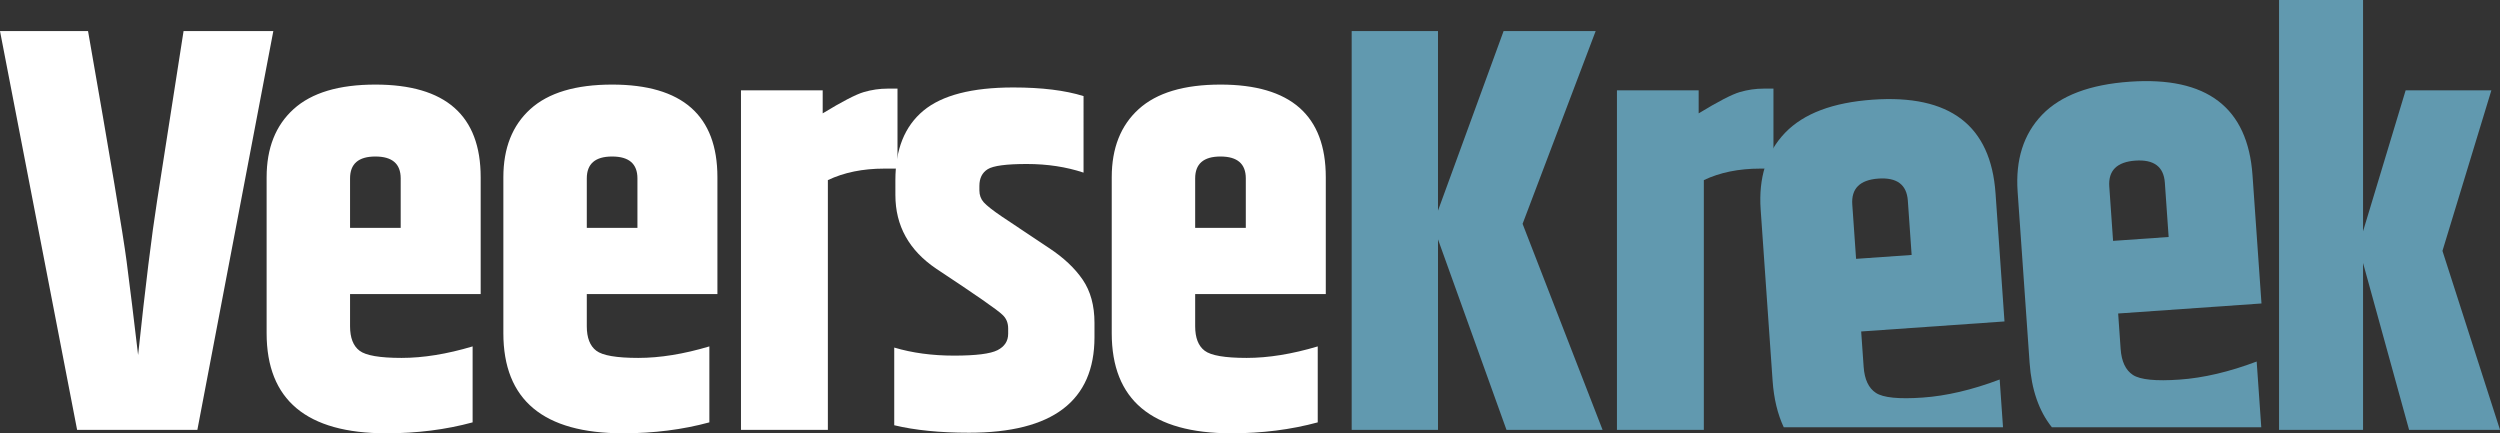
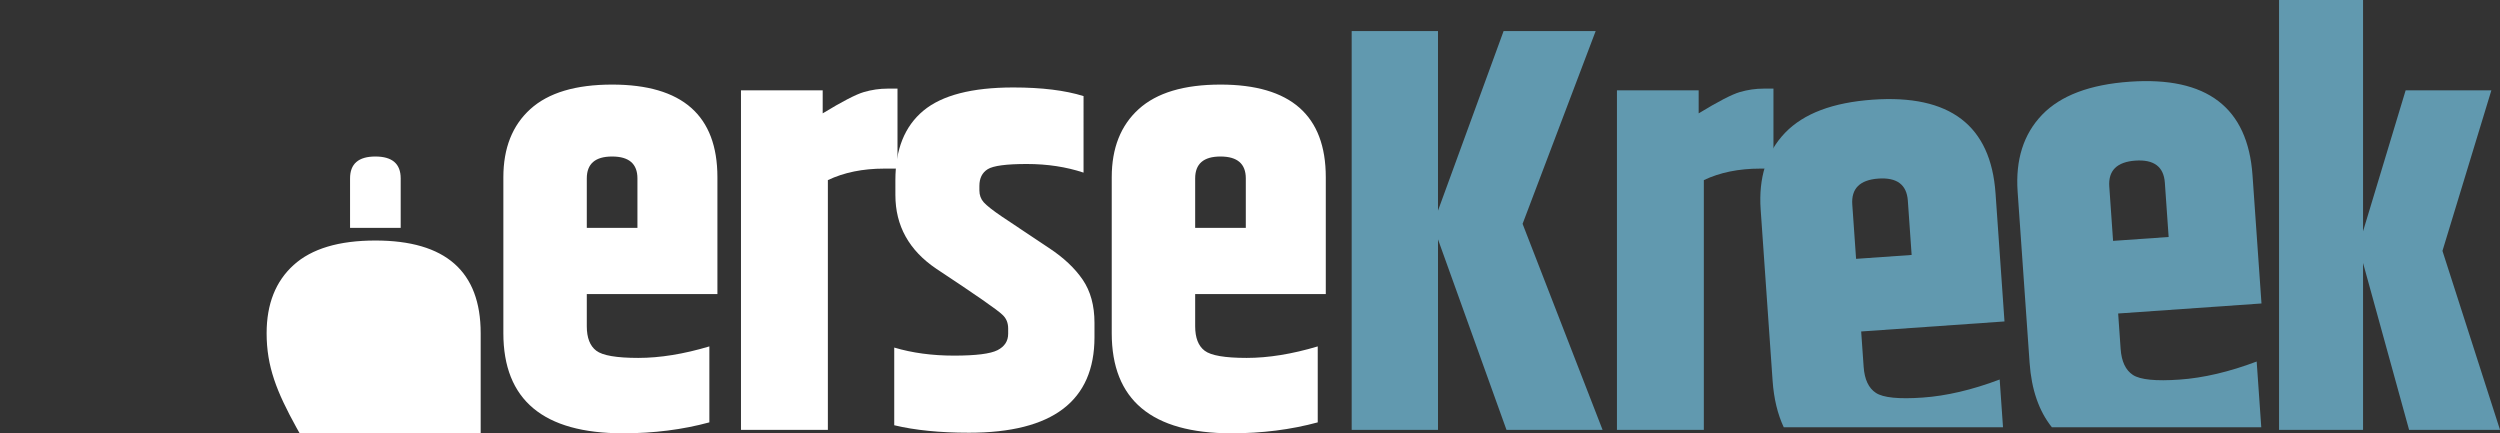
<svg xmlns="http://www.w3.org/2000/svg" version="1.1" id="Laag_1" x="0px" y="0px" width="868.925px" height="150.602px" viewBox="0 0 868.925 150.602" style="enable-background:new 0 0 868.925 150.602;" xml:space="preserve">
  <rect x="0" y="0" width="868.925" height="150.602" fill="#333333" stroke="none" />
-   <path style="fill:#FFFFFF;" d="M63.801,10.801H95L68.6,149.398H26.801L0,10.801h30.6c7.732,44.137,12.201,70.801,13.4,80   s2.531,20.066,4,32.598c2.531-23.863,4.73-41.727,6.6-53.598L63.801,10.801z" />
  <path style="fill:#FFFFFF;" d="M308.544,30.801h3.4v27.801h-4.6c-7.469,0-14,1.336-19.602,4v86.797h-30.199v-118h28.4v8   c6.799-4.129,11.564-6.598,14.299-7.398C302.976,31.203,305.743,30.801,308.544,30.801z" />
  <path style="fill:#FFFFFF;" d="M311.208,62.602c0-10.664,3.23-18.703,9.699-24.102c6.467-5.398,16.9-8.102,31.301-8.102   c9.865,0,18,1,24.4,3V60c-6-2-12.57-3-19.701-3c-7.135,0-11.668,0.602-13.6,1.801c-1.934,1.199-2.9,3.137-2.9,5.801v1.602   c0,1.598,0.5,2.969,1.5,4.098c1,1.137,3.166,2.832,6.5,5.098l16.201,10.805c5.064,3.332,8.965,7,11.699,11c2.73,4,4.1,9,4.1,15v5   c0,22.133-14.533,33.195-43.6,33.195c-10.135,0-18.801-0.867-26-2.598v-27c6.266,1.871,13.199,2.801,20.801,2.801   c7.6,0,12.631-0.633,15.1-1.898c2.465-1.266,3.699-3.168,3.699-5.703v-1.797c0-2-0.668-3.602-2-4.805c-1.6-1.598-9.268-6.93-23-16   c-9.469-6.398-14.199-14.93-14.199-25.598V62.602z" />
  <path style="fill:#6199AF;" d="M499.804,149.398h-30V10.801h30v62.402l22.801-62.402h32l-25.4,67l27.799,71.598h-33.398   l-23.801-66.195V149.398z" />
  <path style="fill:#6199AF;" d="M613.003,30.801h3.398v27.801h-4.598c-7.469,0-14,1.336-19.602,4v86.797h-30.199v-118h28.4v8   c6.799-4.129,11.564-6.598,14.299-7.398C607.435,31.203,610.202,30.801,613.003,30.801z" />
  <path style="fill:#6199AF;" d="M821.323,149.398h-29.195V0h29.195v80.398l14.805-49h29.797l-17,55.805l20,62.195h-31.602l-16-58   V149.398z" />
  <path style="fill:#FFFFFF;" d="M386.405,115.801V61.602c0-10.133,3.131-18.031,9.4-23.703c6.266-5.664,15.73-8.5,28.4-8.5   c24.398,0,36.6,10.734,36.6,32.203v40.602h-45.4v11.195c0,4,1.1,6.836,3.301,8.5c2.199,1.672,7.064,2.5,14.6,2.5   c7.531,0,15.766-1.328,24.699-4v26.402c-9.334,2.535-19.334,3.801-30,3.801C400.271,150.602,386.405,139,386.405,115.801z    M415.405,79.203h17.6V62c0-5.062-2.934-7.602-8.799-7.602c-5.869,0-8.801,2.539-8.801,7.602V79.203z" />
  <path style="fill:#FFFFFF;" d="M174.953,115.801V61.602c0-10.133,3.131-18.031,9.4-23.703c6.266-5.664,15.73-8.5,28.4-8.5   c24.398,0,36.6,10.734,36.6,32.203v40.602h-45.4v11.195c0,4,1.1,6.836,3.301,8.5c2.199,1.672,7.064,2.5,14.6,2.5   c7.531,0,15.766-1.328,24.699-4v26.402c-9.334,2.535-19.334,3.801-30,3.801C188.818,150.602,174.953,139,174.953,115.801z    M203.953,79.203h17.6V62c0-5.062-2.934-7.602-8.799-7.602c-5.869,0-8.801,2.539-8.801,7.602V79.203z" />
-   <path style="fill:#FFFFFF;" d="M92.669,115.801V61.602c0-10.133,3.131-18.031,9.4-23.703c6.266-5.664,15.73-8.5,28.4-8.5   c24.398,0,36.6,10.734,36.6,32.203v40.602h-45.4v11.195c0,4,1.1,6.836,3.301,8.5c2.199,1.672,7.064,2.5,14.6,2.5   c7.531,0,15.766-1.328,24.699-4v26.402c-9.334,2.535-19.334,3.801-30,3.801C106.535,150.602,92.669,139,92.669,115.801z    M121.669,79.203h17.6V62c0-5.062-2.934-7.602-8.799-7.602c-5.869,0-8.801,2.539-8.801,7.602V79.203z" />
+   <path style="fill:#FFFFFF;" d="M92.669,115.801c0-10.133,3.131-18.031,9.4-23.703c6.266-5.664,15.73-8.5,28.4-8.5   c24.398,0,36.6,10.734,36.6,32.203v40.602h-45.4v11.195c0,4,1.1,6.836,3.301,8.5c2.199,1.672,7.064,2.5,14.6,2.5   c7.531,0,15.766-1.328,24.699-4v26.402c-9.334,2.535-19.334,3.801-30,3.801C106.535,150.602,92.669,139,92.669,115.801z    M121.669,79.203h17.6V62c0-5.062-2.934-7.602-8.799-7.602c-5.869,0-8.801,2.539-8.801,7.602V79.203z" />
  <path style="fill:#6199AF;" d="M616.104,132.352c0.434,6.211,1.738,11.586,3.875,16.156h76.207l-1.16-16.602   c-9.602,3.617-18.527,5.703-26.793,6.281c-8.273,0.574-13.676,0.043-16.215-1.625c-2.543-1.652-3.969-4.684-4.273-9.074   l-0.859-12.281l49.812-3.484l-3.113-44.555c-1.648-23.555-15.855-34.402-42.633-32.527c-13.902,0.973-24.066,4.812-30.508,11.508   c-6.445,6.703-9.268,15.613-8.49,26.727L616.104,132.352z M652.874,62.07c6.438-0.445,9.848,2.113,10.234,7.668l1.32,18.875   l-19.309,1.355l-1.32-18.883C643.413,65.535,646.437,62.523,652.874,62.07z" />
  <path style="fill:#6199AF;" d="M705.429,126.105c0.652,9.324,3.246,16.777,7.746,22.402h72.777l-1.598-22.852   c-9.602,3.617-18.535,5.707-26.805,6.281c-8.262,0.578-13.664,0.043-16.211-1.617c-2.535-1.66-3.965-4.688-4.27-9.074l-0.859-12.285   l49.816-3.484l-3.117-44.555c-1.645-23.559-15.859-34.402-42.633-32.527c-13.895,0.969-24.066,4.812-30.508,11.504   c-6.445,6.703-9.277,15.617-8.5,26.727L705.429,126.105z M742.194,55.824c6.438-0.445,9.855,2.113,10.242,7.664l1.32,18.883   l-19.316,1.348l-1.316-18.875C732.737,59.289,735.757,56.281,742.194,55.824z" />
</svg>